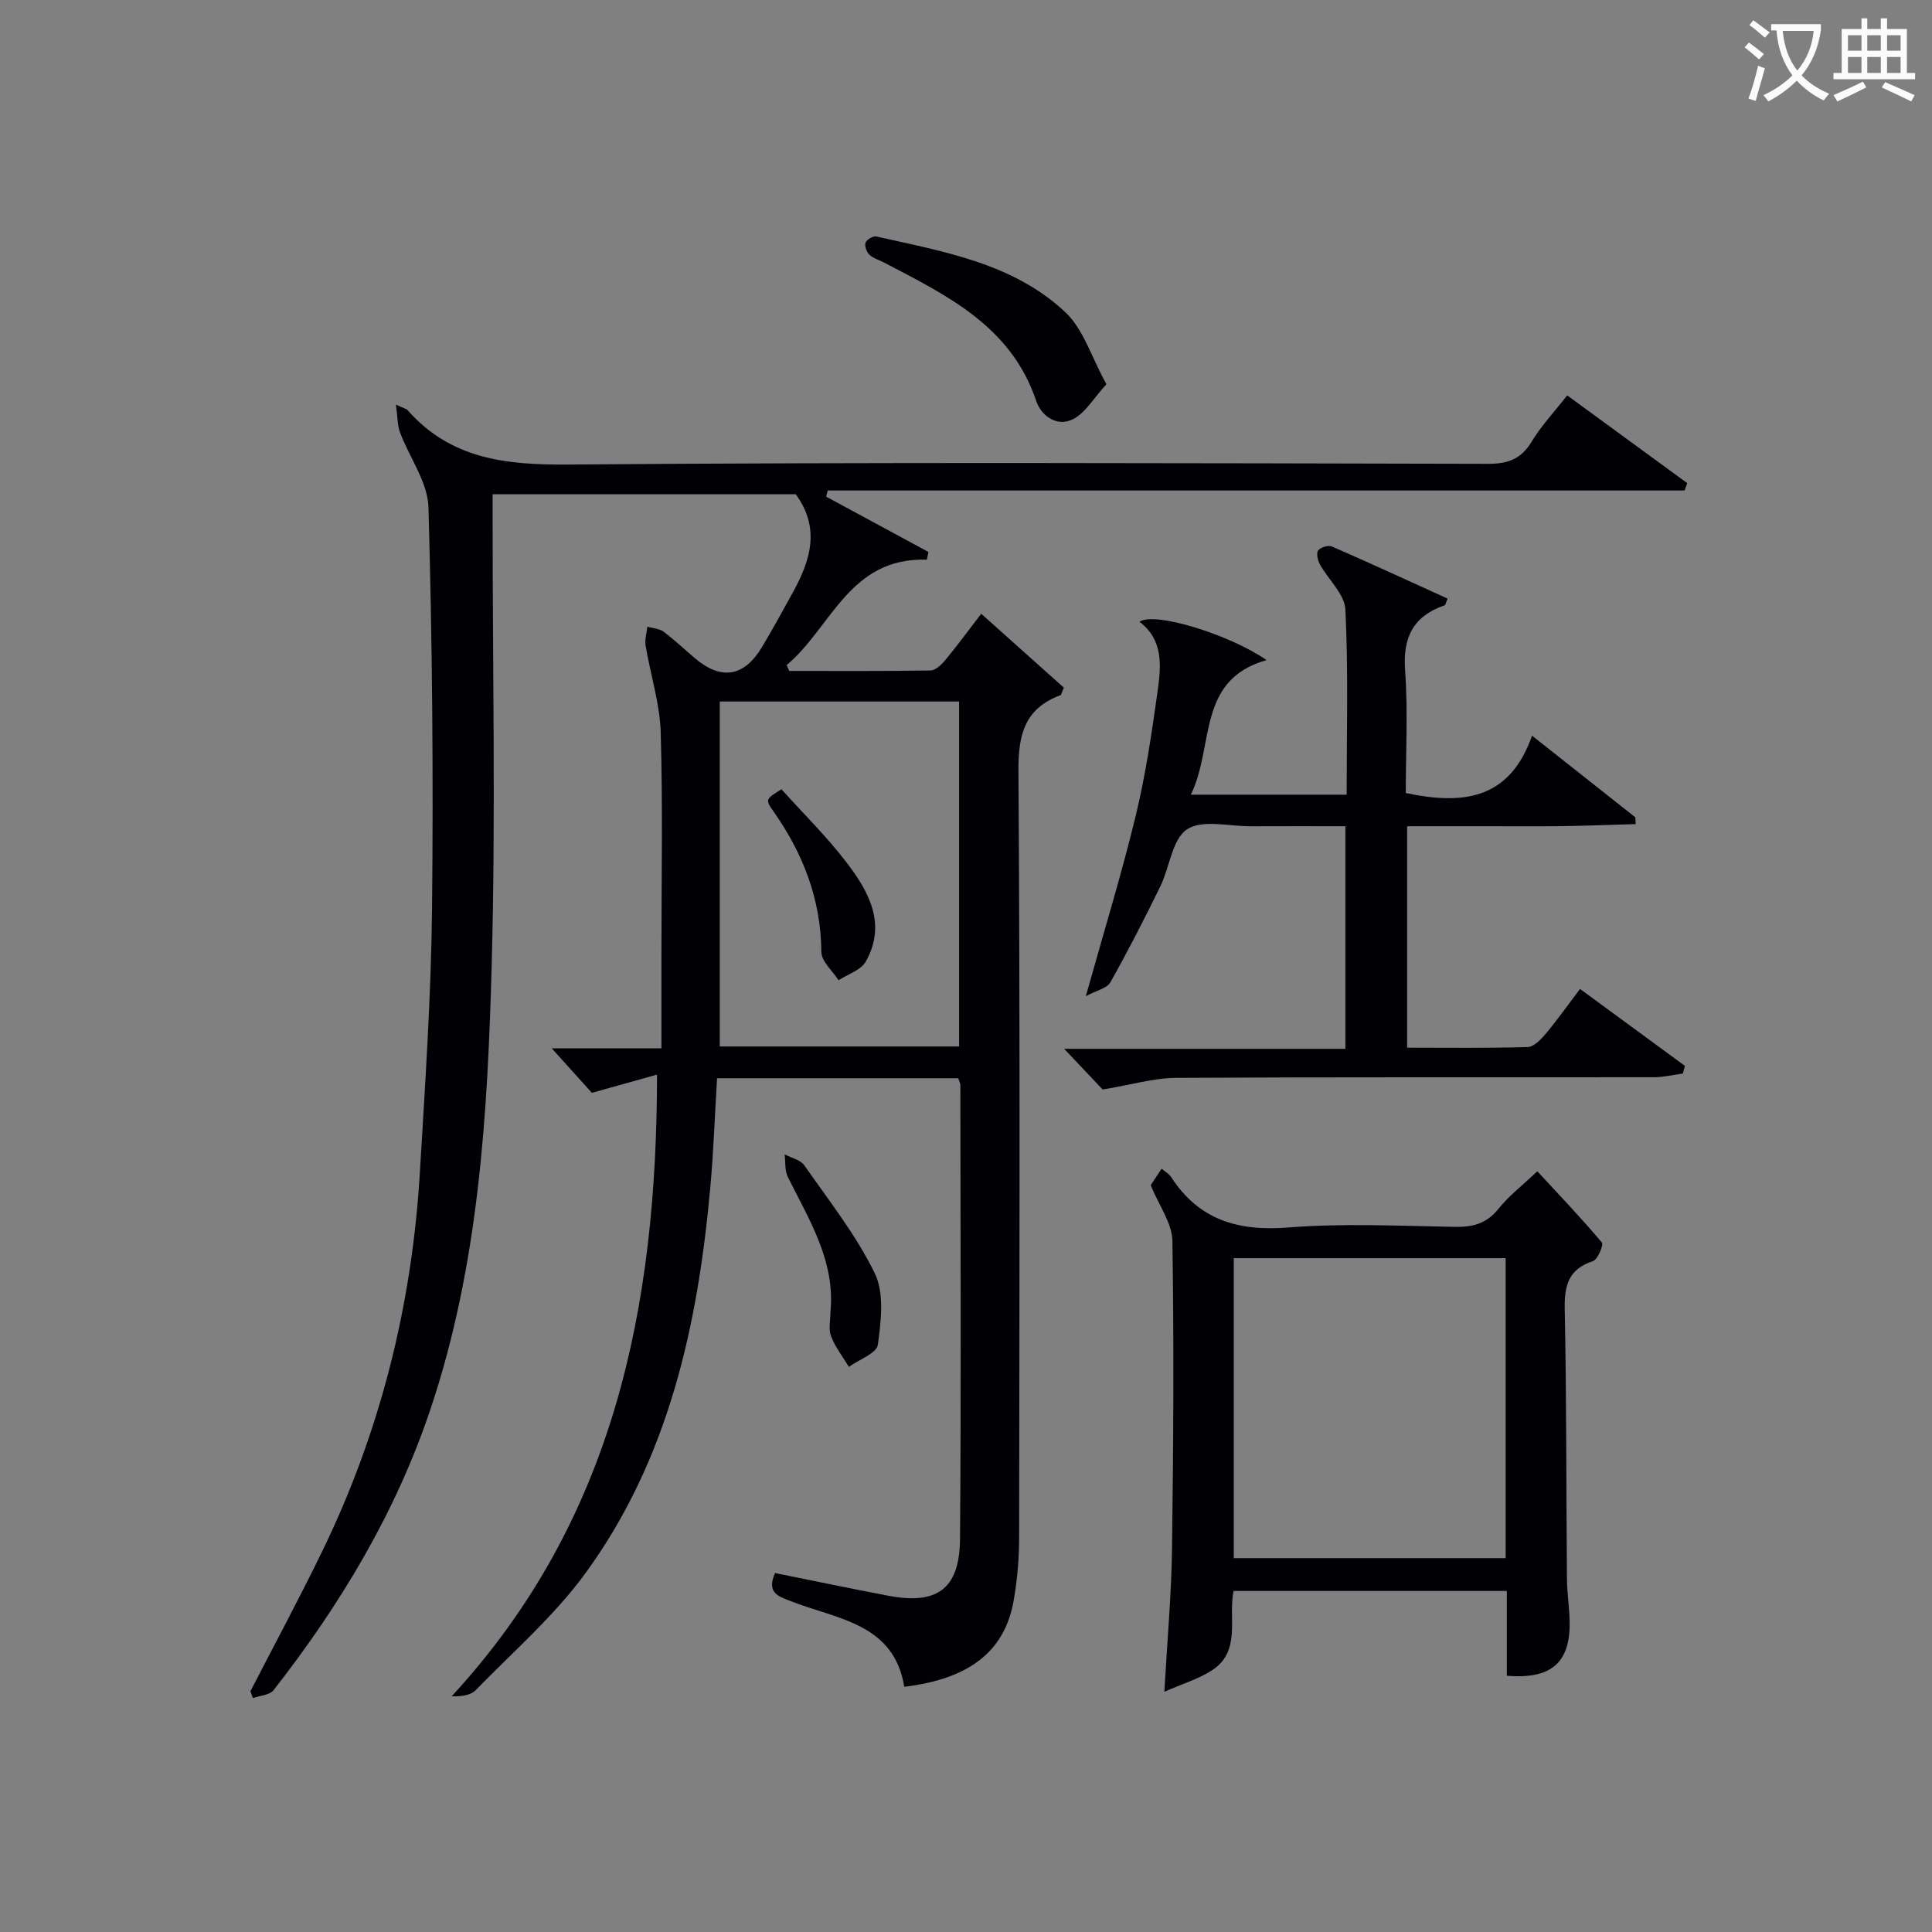
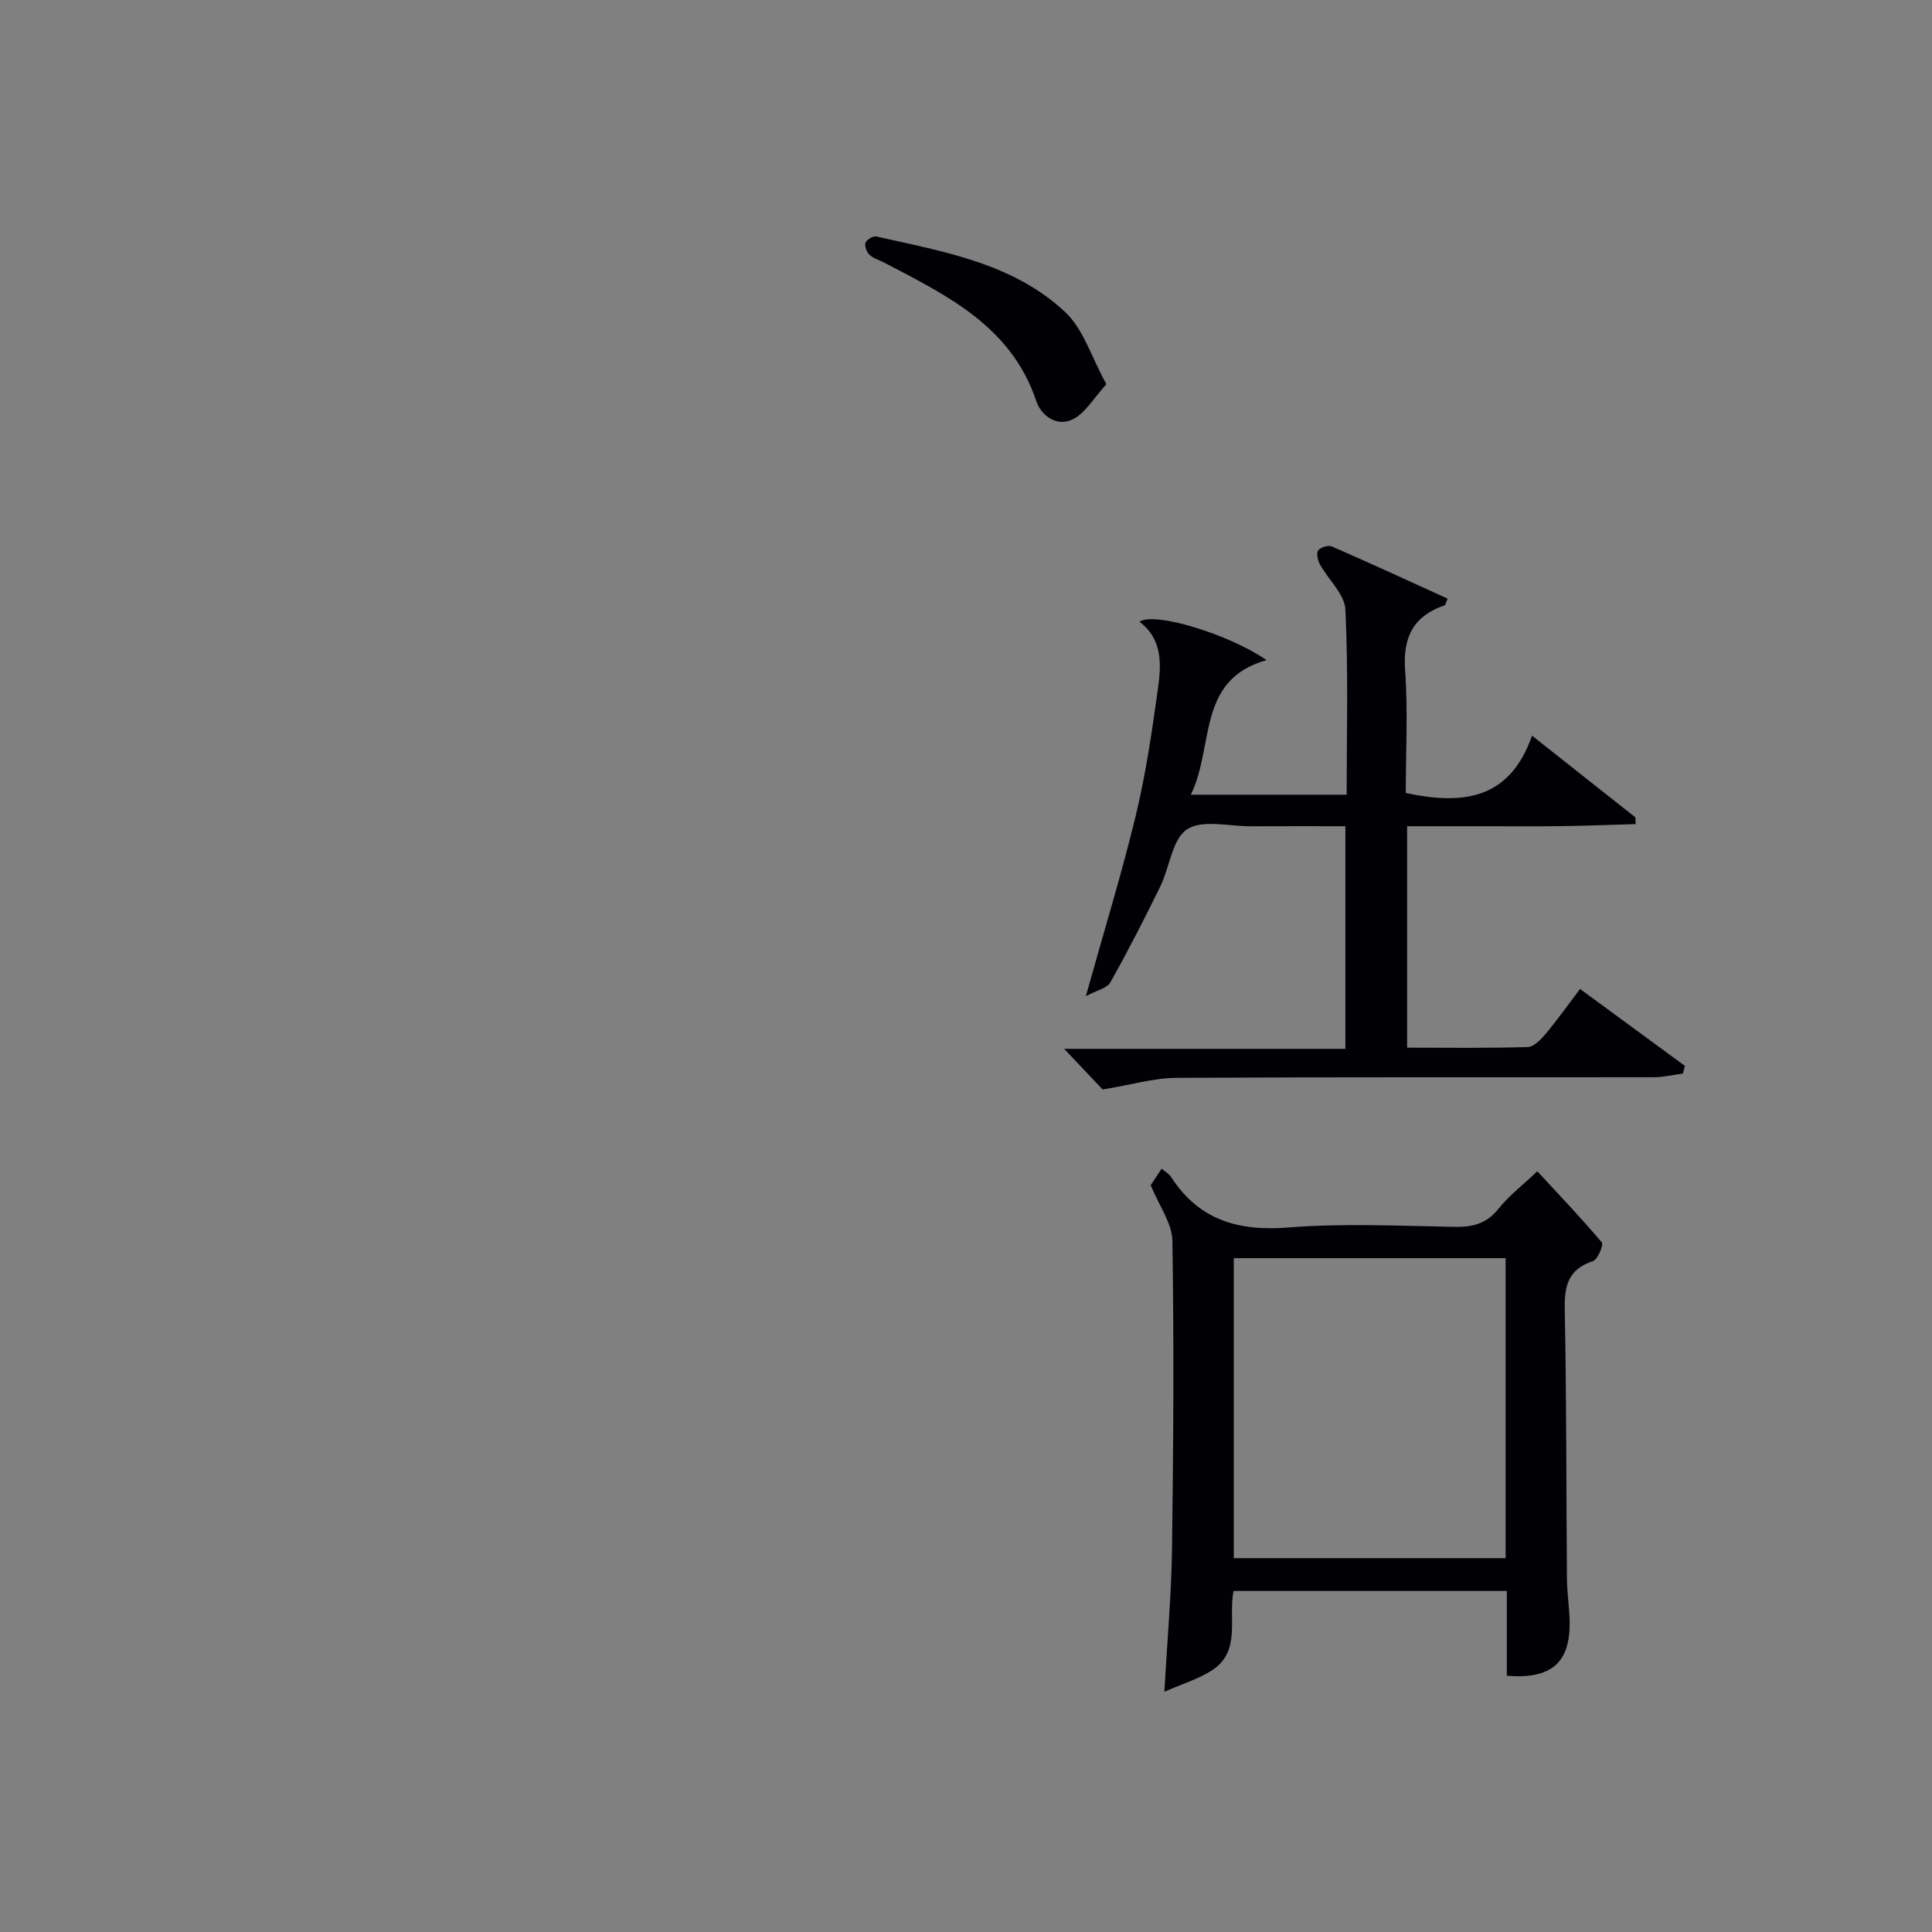
<svg xmlns="http://www.w3.org/2000/svg" enable-background="new 0 0 400 400" viewBox="0 0 400 400">
  <rect x="0" y="0" width="400" height="400" fill="#808080" stroke="none" />
  <g fill="#010105">
-     <path d="m198.39 223.24c-16.65 0-33.1 0-49.93 0-.47 7.68-.73 15.27-1.42 22.82-2.58 28.45-8.62 55.98-25.75 79.55-6.48 8.91-15.03 16.33-22.77 24.29-1.04 1.07-2.9 1.36-5.01 1.3 33.56-36.36 42.49-80.36 42.52-128.71-4.69 1.31-8.66 2.42-13.49 3.77-2.25-2.49-5.09-5.65-8.31-9.22h22.71c0-6.86 0-13.14 0-19.43 0-15.33.3-30.67-.15-45.99-.18-6-2.12-11.94-3.12-17.94-.21-1.25.22-2.61.35-3.92 1.13.32 2.47.36 3.35 1.02 2.27 1.68 4.32 3.65 6.48 5.48 5.49 4.66 10.24 3.89 13.96-2.37 2.21-3.71 4.29-7.49 6.36-11.27 3.57-6.53 5.77-13.16.59-20.29-20.41 0-41.33 0-62.77 0v5.6c0 30.49.64 61-.18 91.47-.84 31.21-2.64 62.45-12.72 92.46-7.18 21.37-18.63 40.39-32.44 58.06-.81 1.04-2.83 1.12-4.29 1.65-.17-.47-.35-.93-.52-1.4 4.94-9.59 10.05-19.09 14.77-28.78 12.1-24.82 18.68-51.12 20.32-78.64 1.09-18.25 2.33-36.53 2.52-54.8.29-27.64.04-55.29-.74-82.92-.15-5.21-3.94-10.28-5.88-15.48-.56-1.52-.51-3.27-.86-5.77 1.8.81 2.18.87 2.38 1.1 8.93 10.15 20.33 11.4 33.23 11.3 63.48-.52 126.97-.28 190.46-.15 4.08.01 6.84-.92 9.03-4.53 2.05-3.38 4.82-6.33 7.4-9.64 8.4 6.14 16.63 12.16 24.86 18.17-.19.51-.37 1.02-.56 1.52-59.13 0-118.27 0-177.4 0-.11.43-.21.86-.32 1.28 7.06 3.82 14.12 7.63 21.18 11.45-.11.53-.22 1.07-.33 1.6-16.05-.55-19.76 14.05-29.03 21.82.18.4.36.8.54 1.21 9.75 0 19.51.07 29.26-.1 1.04-.02 2.26-1.2 3.04-2.14 2.43-2.93 4.68-6.01 7.44-9.6 5.89 5.27 11.59 10.36 17.11 15.3-.45 1.01-.51 1.49-.73 1.57-7.34 2.75-8.72 8.08-8.67 15.58.35 52.99.21 105.98.14 158.97-.01 4.3-.39 8.65-1.13 12.88-1.83 10.5-9.15 16.24-22.65 17.86-2.14-13.13-13.87-13.97-23.37-17.68-2.73-1.06-5.19-1.72-3.39-5.87 7.71 1.55 15.57 3.2 23.45 4.7 10.13 1.92 14.76-1.39 14.85-11.75.25-31.32.09-62.65.07-93.98.02-.28-.17-.59-.44-1.41zm-49.37-78v71.42h49.55c0-23.93 0-47.59 0-71.42-16.47 0-32.57 0-49.55 0z" />
    <path d="m228.29 225.57c-1.87-1.98-4.59-4.86-7.96-8.42h58.22c0-15.44 0-30.34 0-46.09-6.42 0-13-.02-19.59.01-4.49.02-10.03-1.45-13.19.63-3.09 2.04-3.59 7.83-5.54 11.82-3.28 6.71-6.69 13.37-10.35 19.88-.69 1.22-2.81 1.63-5.07 2.85 3.77-13.49 7.42-25.33 10.33-37.36 2.06-8.52 3.34-17.26 4.55-25.95.72-5.11 1.17-10.47-3.77-14.21 3.08-2.18 18.76 2.67 26.3 7.94-14.56 4.1-10.75 17.85-15.67 27.86h32.26c0-12.79.36-25.58-.26-38.32-.15-3.19-3.53-6.19-5.28-9.37-.45-.83-.78-2.3-.36-2.88.48-.65 2.1-1.14 2.84-.82 8.04 3.5 16 7.18 23.97 10.8-.38.84-.44 1.32-.65 1.39-6.43 2.22-8.65 6.57-8.16 13.4.61 8.44.14 16.95.14 25.46 11.55 2.42 21.44 1.59 26.14-11.88 7.65 6.05 14.52 11.48 21.39 16.91.02.47.05.93.07 1.4-5.06.14-10.11.35-15.17.42-5.33.07-10.67.02-16 .02-5.29 0-10.58 0-16.15 0v45.85c8.4 0 16.68.12 24.95-.13 1.29-.04 2.76-1.57 3.74-2.74 2.44-2.92 4.64-6.03 7.11-9.29 7.43 5.45 14.57 10.69 21.71 15.93-.14.53-.28 1.06-.42 1.59-1.98.26-3.96.75-5.94.76-33 .04-66-.06-98.99.13-4.64.03-9.29 1.44-15.2 2.41z" />
    <path d="m311.97 346.95c0-5.72 0-11.48 0-17.56-19.03 0-37.6 0-56.57 0-1.17 5.51 1.65 12.41-4.41 16.39-2.77 1.82-6.11 2.8-9.92 4.48.59-10.62 1.45-20.02 1.58-29.42.29-21.31.42-42.64.08-63.95-.06-3.63-2.74-7.22-4.49-11.51.37-.56 1.25-1.9 2.26-3.42.76.65 1.54 1.08 1.97 1.74 5.77 8.9 13.89 11.26 24.24 10.44 11.42-.91 22.97-.33 34.46-.13 3.74.07 6.61-.66 9.07-3.74 2.16-2.7 4.99-4.87 8.05-7.77 4.35 4.72 9.01 9.59 13.35 14.73.41.49-.85 3.55-1.84 3.87-5.05 1.66-5.93 5.01-5.84 9.9.38 18.65.3 37.3.46 55.95.03 2.98.52 5.95.56 8.93.1 8.38-3.83 11.82-13.01 11.07zm-.24-86.46c-19.07 0-37.75 0-56.29 0v62.11h56.29c0-20.78 0-41.23 0-62.11z" />
    <path d="m229.07 79.55c-2.66 2.9-4.33 5.91-6.88 7.22-3.33 1.72-6.62-.68-7.64-3.73-5.2-15.52-18.5-21.87-31.49-28.67-1.03-.54-2.25-.87-3.06-1.64-.58-.55-1.04-1.82-.8-2.49.24-.64 1.57-1.42 2.23-1.28 13.91 3.14 28.32 5.51 39.16 15.7 3.72 3.51 5.35 9.22 8.48 14.89z" />
-     <path d="m171.94 271.59c1.01-10.45-4.38-18.99-8.81-27.87-.68-1.36-.48-3.14-.69-4.73 1.39.74 3.28 1.13 4.09 2.29 5.1 7.31 10.73 14.42 14.59 22.36 2 4.12 1.29 9.9.63 14.78-.24 1.76-3.9 3.06-6 4.57-1.27-2.1-2.82-4.08-3.69-6.34-.57-1.45-.12-3.28-.12-5.06z" />
-     <path d="m161.79 163.41c4.52 5.02 9.4 9.81 13.51 15.19 4.61 6.03 8.32 12.77 3.93 20.51-1.01 1.77-3.7 2.59-5.62 3.84-1.25-1.96-3.55-3.91-3.56-5.88-.08-10.89-3.78-20.37-9.94-29.12-1.72-2.43-1.58-2.52 1.68-4.54z" />
  </g>
-   <path d="m362.1 8.8c1.1.8 2.1 1.6 3.1 2.4l-1 1.1c-1.3-1.1-2.3-2-3-2.5zm1.9 4.8c.5.2.9.4 1.4.5-.6 2.3-1.3 4.5-1.9 6.8l-1.5-.5c.8-2.1 1.4-4.3 2-6.8zm-1-9.4c1.3.9 2.4 1.8 3.4 2.5l-1 1.1c-1.4-1.2-2.4-2.1-3.2-2.6zm3.7 2.2v-1.4h10.3v1.2c-.5 3.6-1.8 6.8-4 9.4 1.5 1.6 3.4 2.8 5.7 3.8-.3.4-.7.8-1.1 1.4-2.3-1.1-4.1-2.5-5.6-4.1-1.6 1.6-3.6 3.1-5.9 4.3-.3-.5-.7-.9-1-1.3 2.4-1.1 4.4-2.5 6-4.1-1.9-2.5-3-5.6-3.3-9.3h-1.1zm8.8 0h-6.4c.3 3.3 1.3 6 3 8.2 2-2.3 3.1-5.1 3.4-8.2z" fill="#fcfbfa" />
-   <path d="m385.3 3.8h1.3v2.2h2.8v-2.2h1.3v2.2h4.1v9.1h1.7v1.3h-16.9v-1.3h1.7v-9.1h4.1v-2.2zm.4 13.1.7 1.2c-1.8.9-3.8 1.9-6 2.9-.2-.4-.5-.8-.8-1.3 2.3-1 4.3-1.9 6.1-2.8zm-3.1-6.4h2.8v-3.2h-2.8zm0 4.6h2.8v-3.3h-2.8zm4-4.6h2.8v-3.2h-2.8zm0 4.6h2.8v-3.3h-2.8zm3.7 1.9c2.1.9 4.1 1.8 6.1 2.7l-.7 1.3c-2.2-1.1-4.2-2-6.1-2.9zm3.2-9.7h-2.8v3.2h2.8zm-2.8 7.8h2.8v-3.3h-2.8z" fill="#fcfbfa" />
</svg>